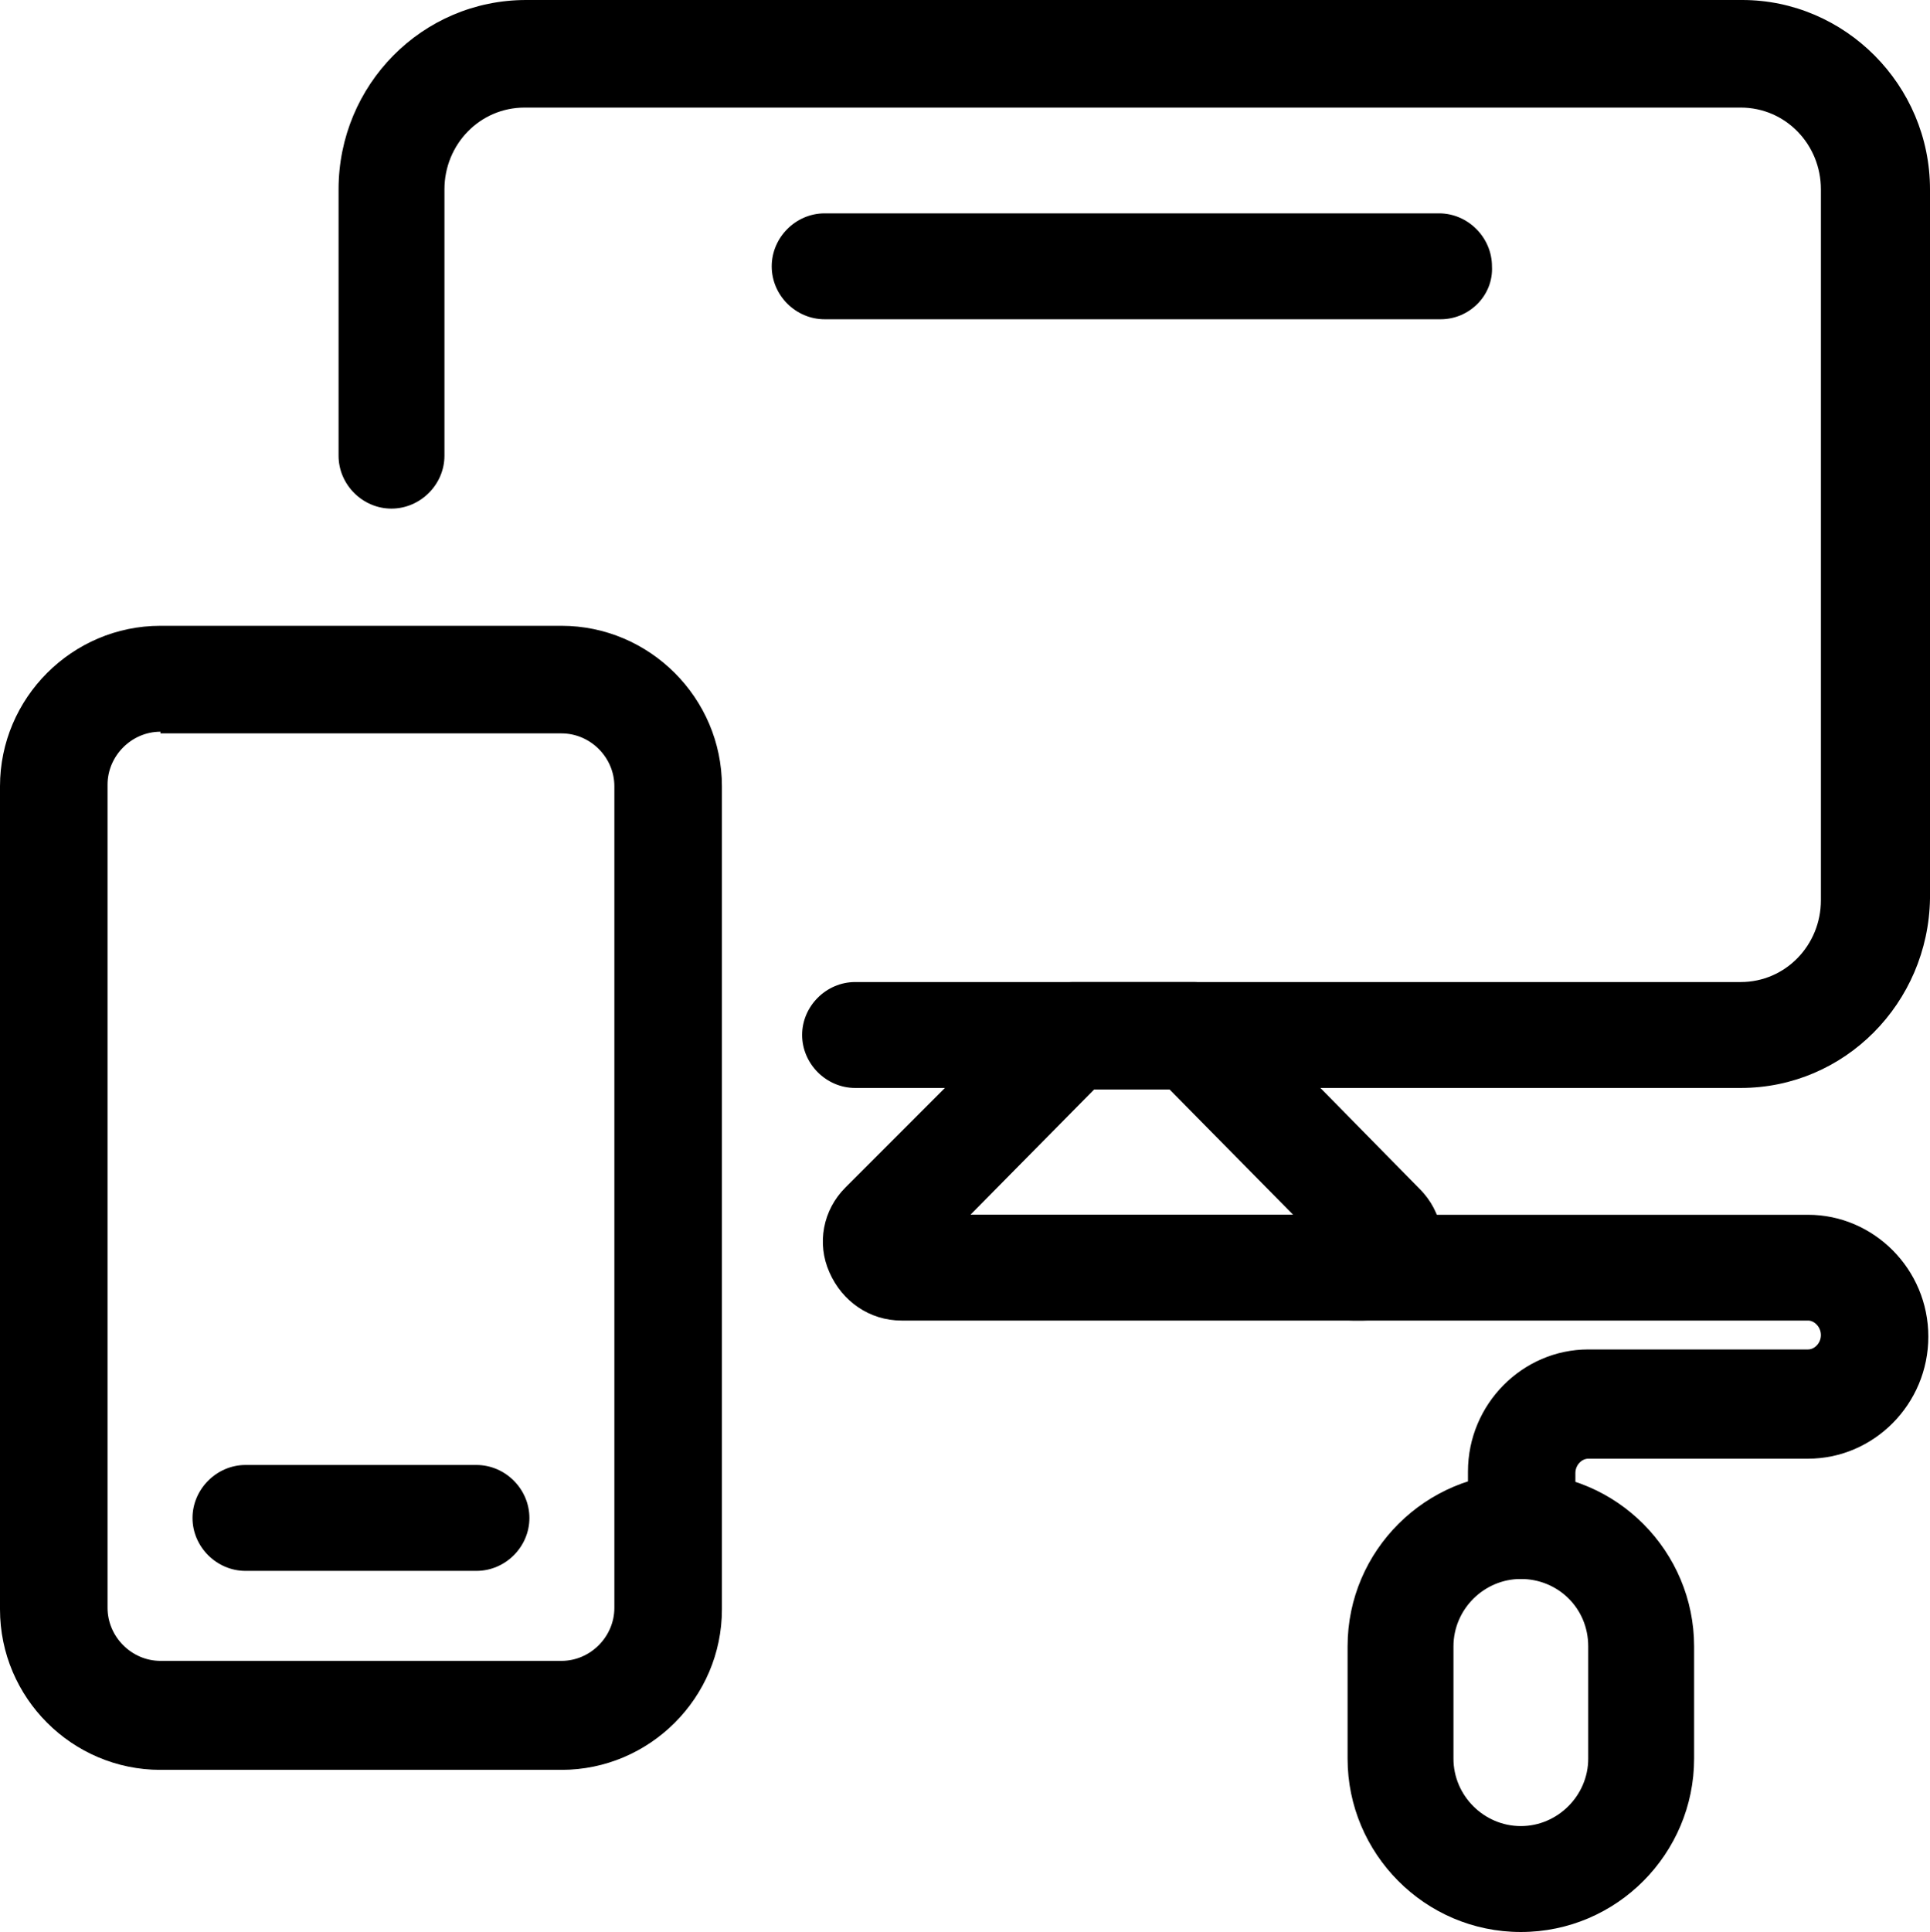
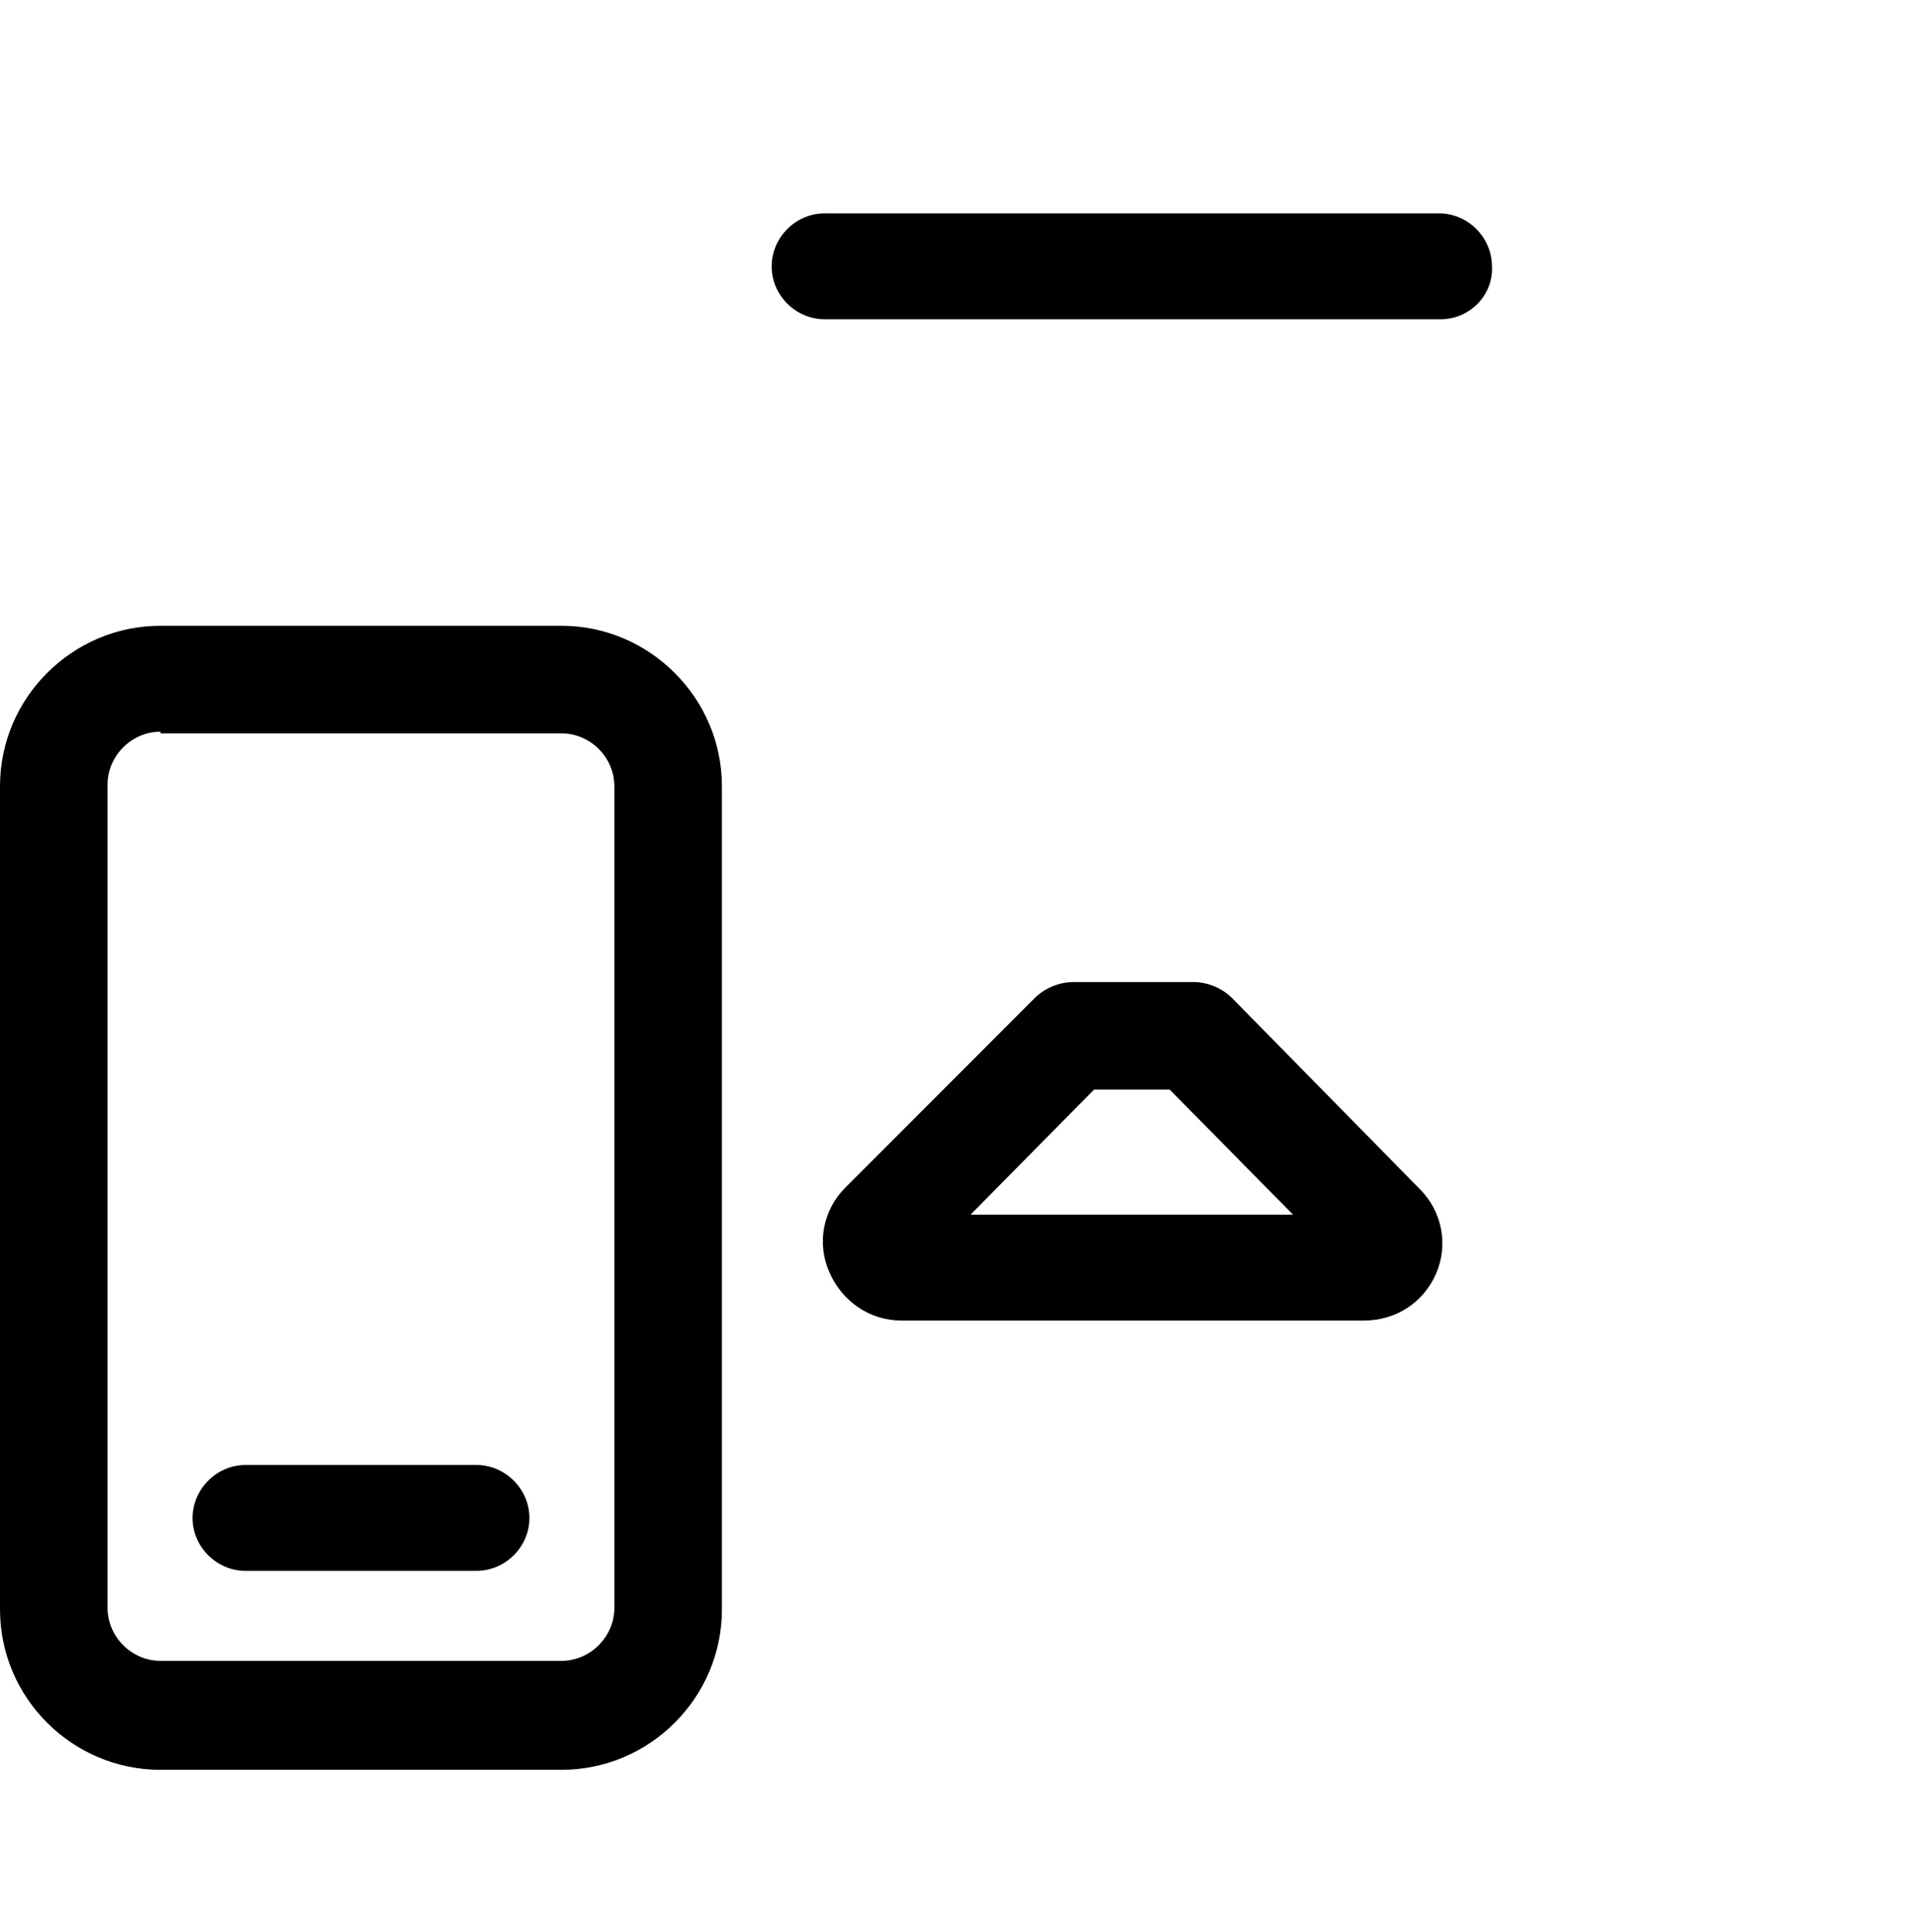
<svg xmlns="http://www.w3.org/2000/svg" fill="none" version="1.1" width="15.038" height="15.05" viewBox="0 0 15.038 15.05">
  <g>
    <g>
-       <path d="M11.85,15.05C11.1,15.05,10.5,14.437,10.5,13.7L10.5,12.825C10.5,12.075,11.113,11.475,11.85,11.475C12.6,11.475,13.2,12.087,13.2,12.825L13.2,13.7C13.2,14.437,12.6,15.05,11.85,15.05ZM11.85,12.3C11.562,12.3,11.325,12.537,11.325,12.825L11.325,13.7C11.325,13.987,11.562,14.225,11.85,14.225C12.137,14.225,12.375,13.987,12.375,13.7L12.375,12.825C12.375,12.525,12.137,12.3,11.85,12.3Z" fill="#000000" fill-opacity="1" />
-     </g>
+       </g>
    <g>
-       <path d="M11.85,12.3C11.625,12.3,11.438,12.113,11.438,11.887L11.438,11.463C11.438,10.938,11.863,10.512,12.375,10.512L14.088,10.512C14.138,10.512,14.188,10.463,14.188,10.4C14.188,10.338,14.138,10.287,14.088,10.287L10.538,10.287C10.313,10.287,10.125,10.1,10.125,9.875C10.125,9.65,10.313,9.463,10.538,9.463L14.088,9.463C14.6,9.463,15.025,9.887,15.025,10.412C15.025,10.938,14.6,11.363,14.088,11.363L12.375,11.363C12.325,11.363,12.275,11.412,12.275,11.475L12.275,11.9C12.263,12.113,12.075,12.3,11.85,12.3ZM13.563,8.475L6.663,8.475C6.438,8.475,6.25,8.287,6.25,8.062C6.25,7.838,6.438,7.65,6.663,7.65L13.563,7.65C13.913,7.65,14.188,7.362,14.188,7.013L14.188,1.475C14.188,1.125,13.913,0.838,13.563,0.838L4.088,0.838C3.738,0.838,3.463,1.125,3.463,1.475L3.463,3.55C3.463,3.775,3.275,3.962,3.05,3.962C2.825,3.962,2.638,3.775,2.638,3.55L2.638,1.475C2.638,0.662,3.288,0,4.1,0L13.575,0C14.375,0,15.038,0.662,15.038,1.475L15.038,7C15.025,7.812,14.375,8.475,13.563,8.475Z" fill="#000000" fill-opacity="1" />
-     </g>
+       </g>
    <g>
      <path d="M4.375,13.787L1.25,13.787C0.562,13.787,0,13.225,0,12.537L0,6.125C0,5.438,0.562,4.875,1.25,4.875L4.375,4.875C5.062,4.875,5.625,5.438,5.625,6.125L5.625,12.537C5.625,13.225,5.062,13.787,4.375,13.787ZM1.25,5.7C1.025,5.7,0.838,5.888,0.838,6.112L0.838,12.525C0.838,12.75,1.025,12.938,1.25,12.938L4.375,12.938C4.6,12.938,4.787,12.75,4.787,12.525L4.787,6.125C4.787,5.9,4.6,5.713,4.375,5.713L1.25,5.713L1.25,5.7Z" fill="#000000" fill-opacity="1" />
    </g>
    <g>
      <path d="M3.712,12.237L1.913,12.237C1.688,12.237,1.5,12.05,1.5,11.825C1.5,11.6,1.688,11.412,1.913,11.412L3.712,11.412C3.938,11.412,4.125,11.6,4.125,11.825C4.125,12.05,3.938,12.237,3.712,12.237ZM11.225,2.487L6.425,2.487C6.2,2.487,6.013,2.3,6.013,2.075C6.013,1.85,6.2,1.662,6.425,1.662L11.213,1.662C11.438,1.662,11.625,1.85,11.625,2.075C11.637,2.3,11.45,2.487,11.225,2.487ZM10.625,10.287L7.025,10.287C6.775,10.287,6.562,10.137,6.463,9.912C6.362,9.687,6.412,9.425,6.588,9.25L8.062,7.775C8.137,7.7,8.25,7.65,8.363,7.65L9.3,7.65C9.412,7.65,9.525,7.7,9.6,7.775L11.062,9.262C11.238,9.437,11.287,9.7,11.188,9.925C11.088,10.15,10.875,10.287,10.625,10.287ZM7.562,9.462L10.075,9.462L9.113,8.487L8.525,8.487L7.562,9.462Z" fill="#000000" fill-opacity="1" />
    </g>
  </g>
</svg>